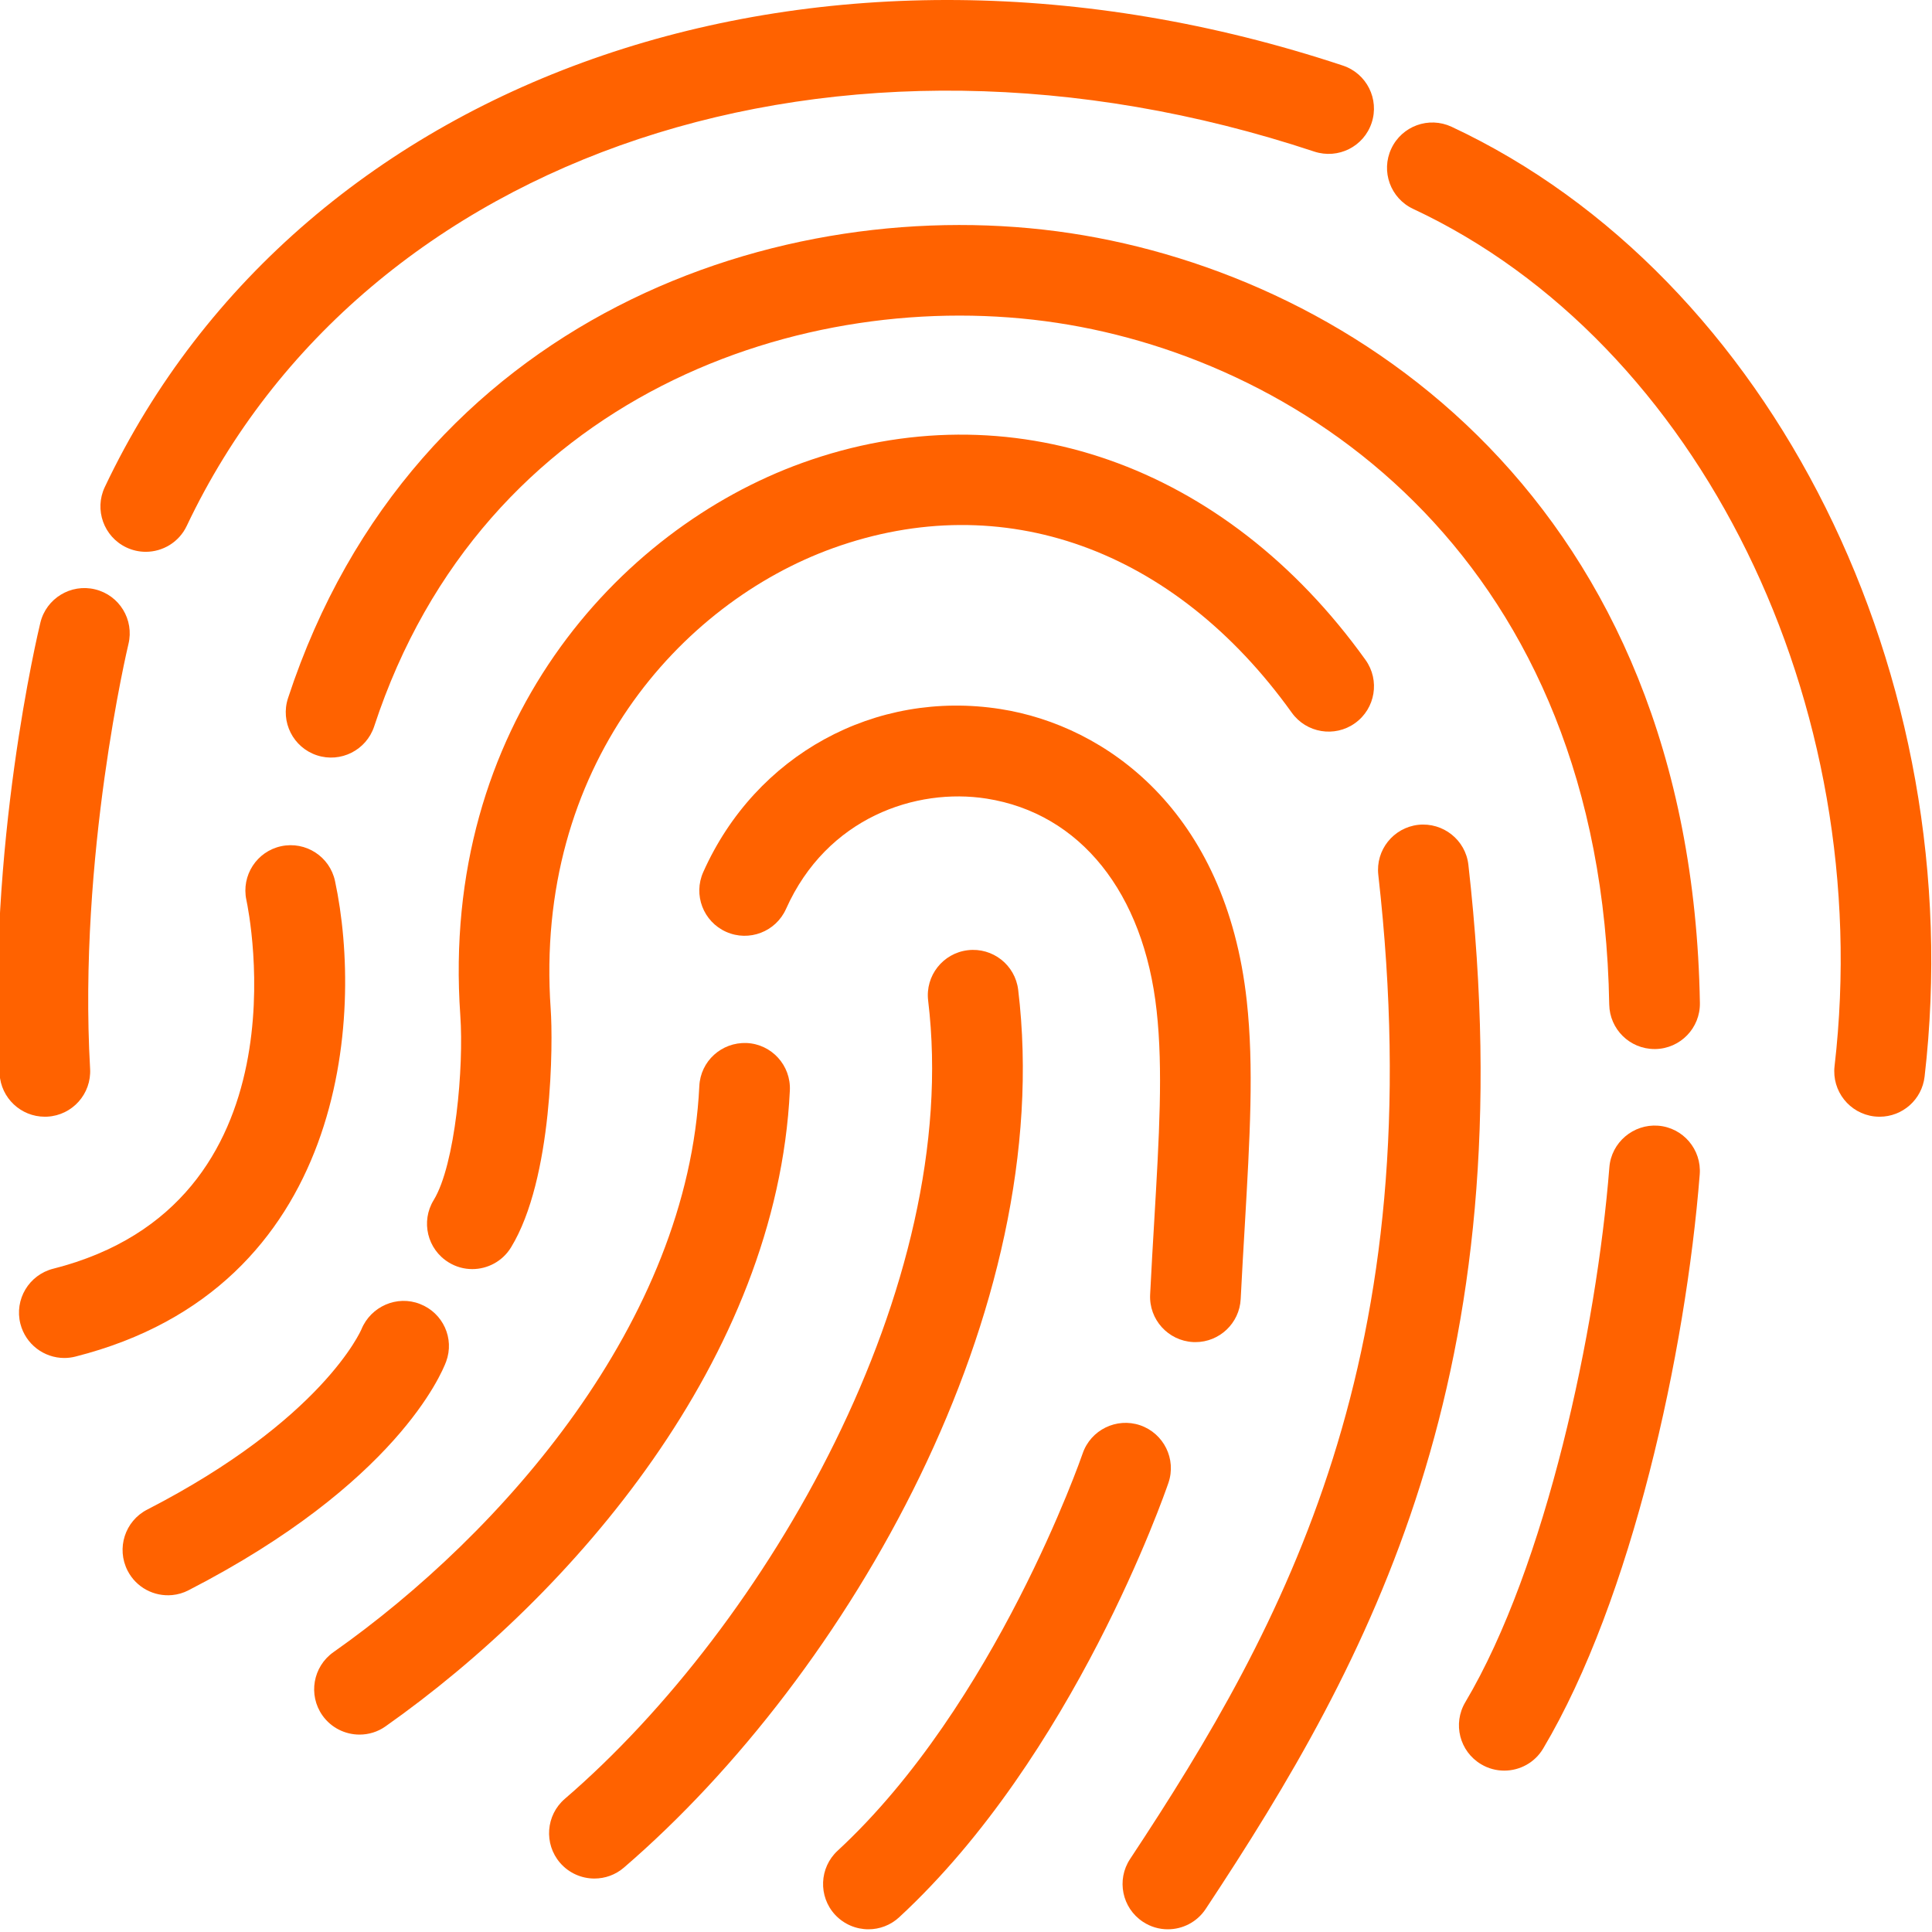
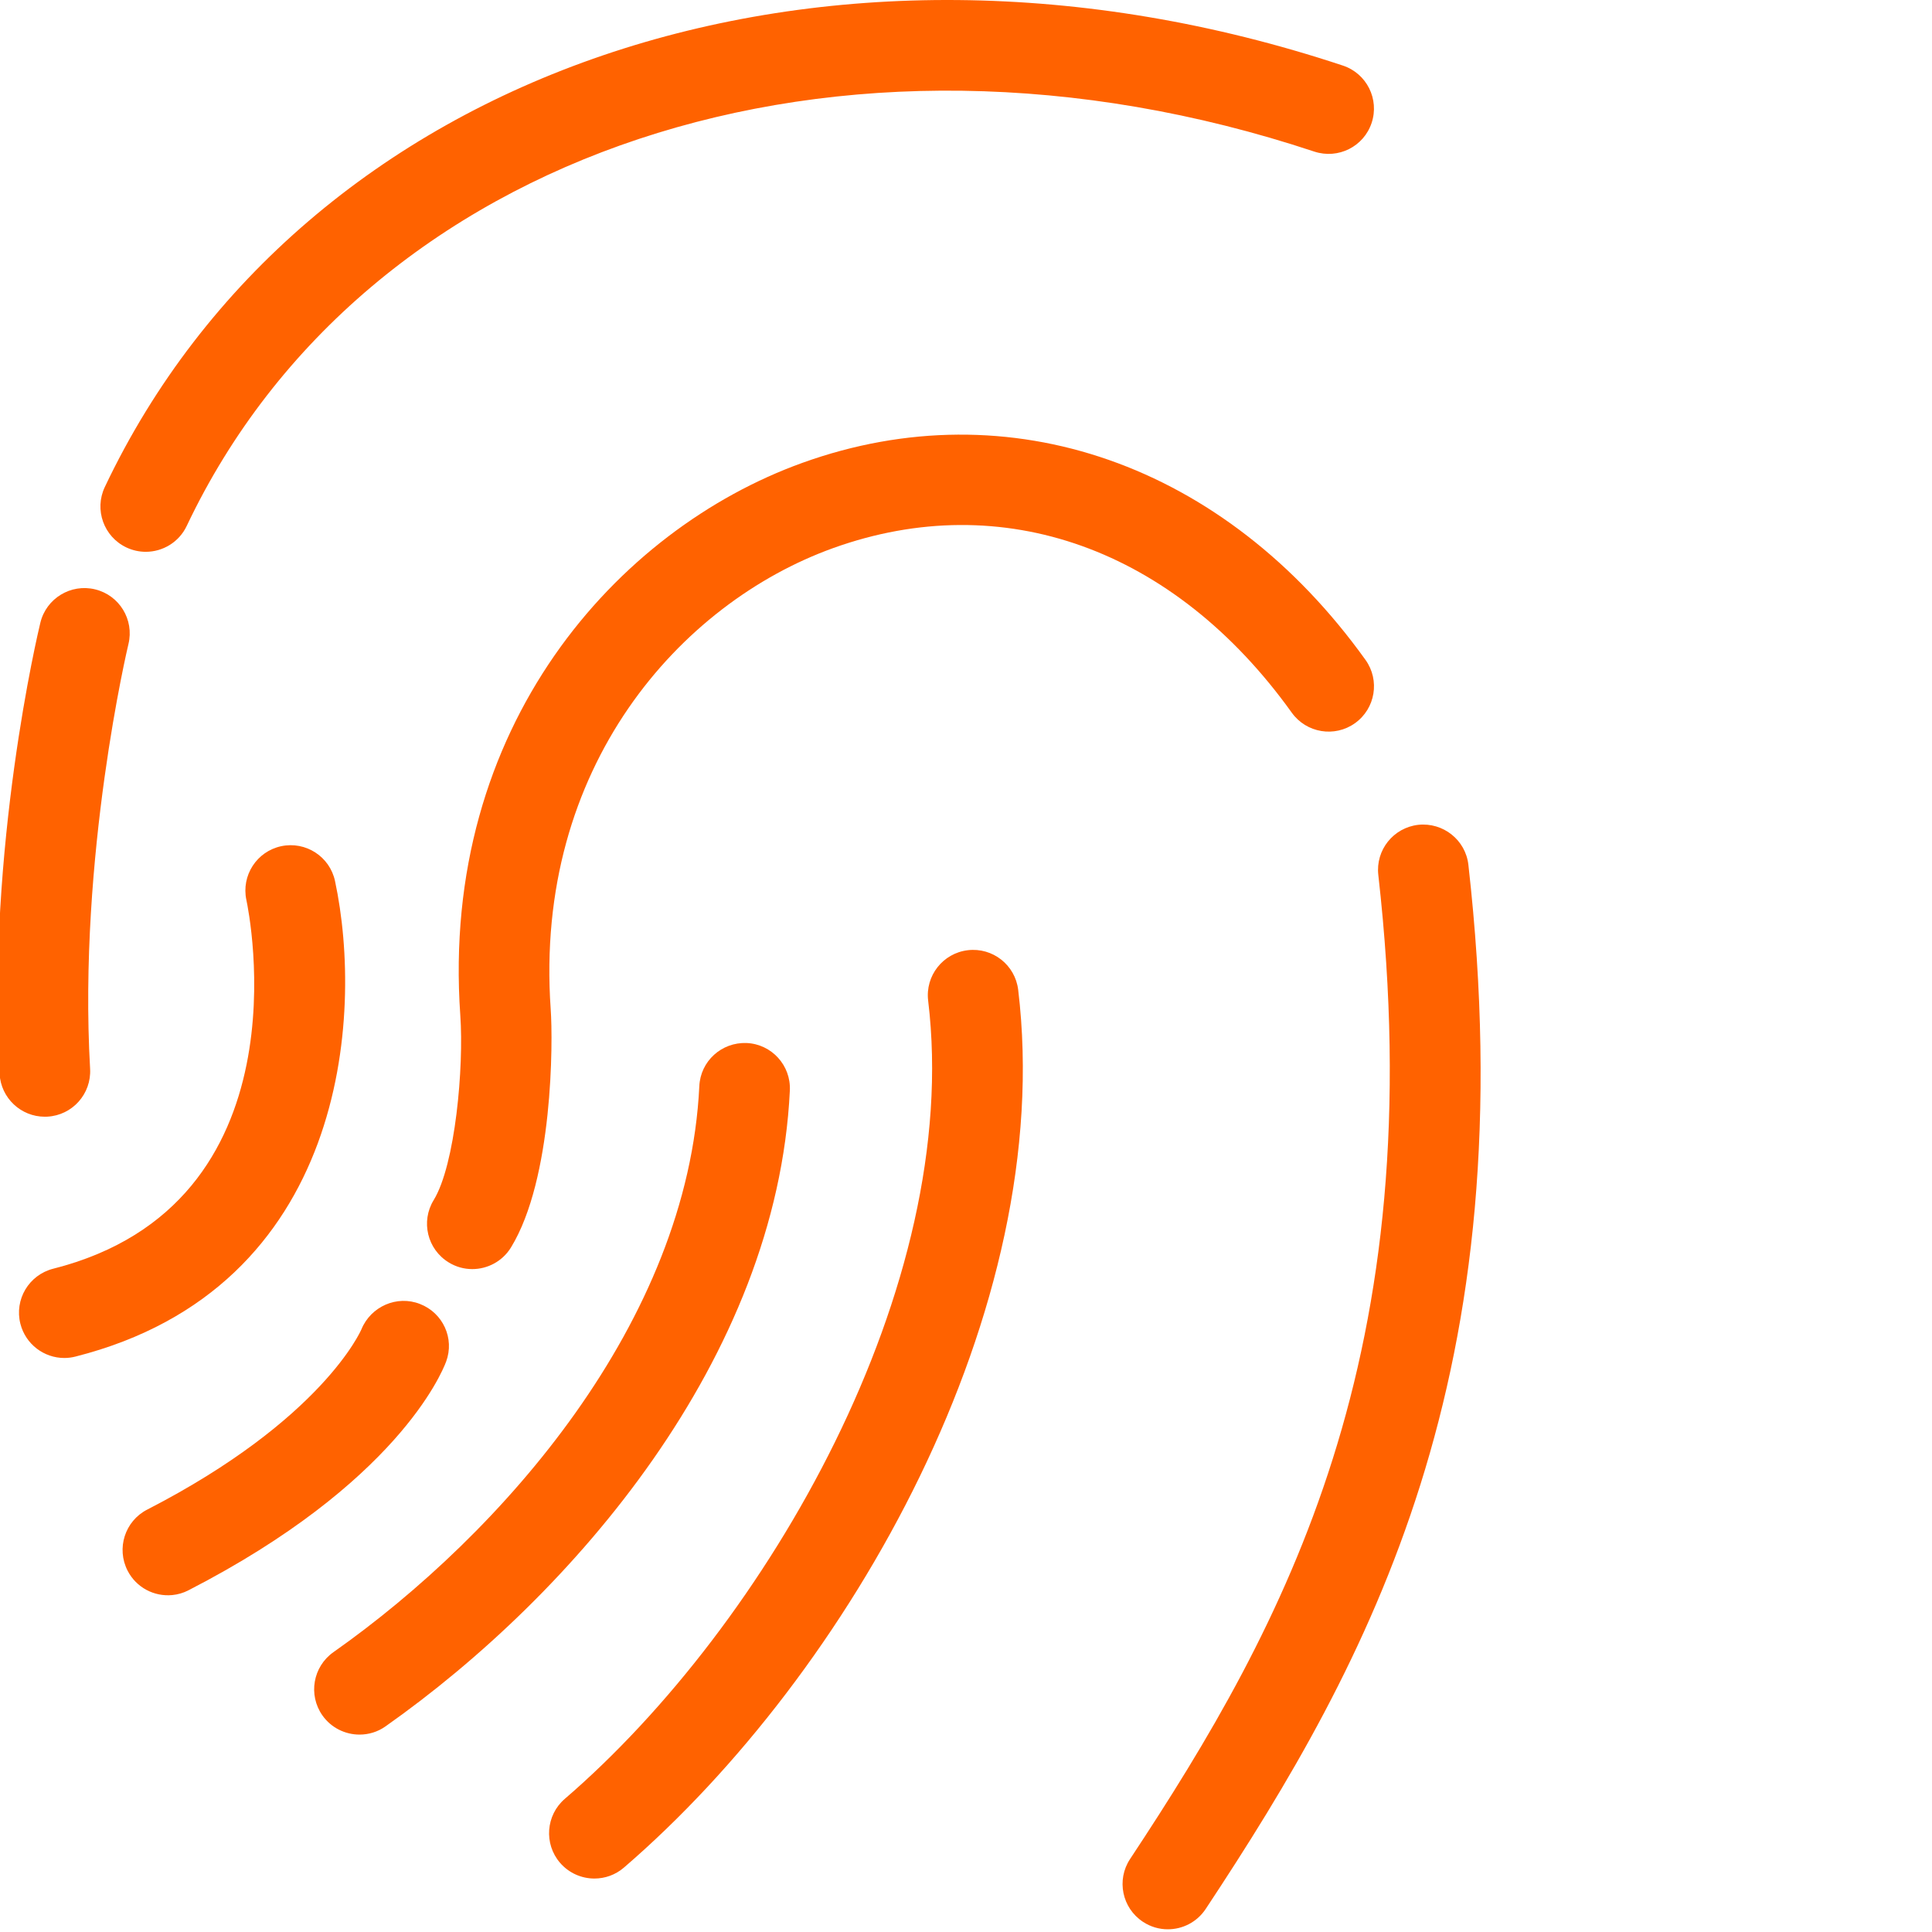
<svg xmlns="http://www.w3.org/2000/svg" version="1.1" id="Layer_1" x="0px" y="0px" width="283.46px" height="283.46px" viewBox="0 0 283.46 283.46" enable-background="new 0 0 283.46 283.46" xml:space="preserve">
-   <path fill="#FF6200" d="M127.418,283.063c-1.792,0-3.578-0.72-4.894-2.132c-2.492-2.694-2.325-6.909,0.373-9.401  c23.182-21.423,35.824-57.905,35.945-58.268c1.187-3.482,4.984-5.325,8.443-4.148c3.472,1.196,5.334,4.97,4.147,8.442  c-0.558,1.628-13.881,40.05-39.506,63.741C130.65,282.478,129.03,283.063,127.418,283.063z" />
  <path fill="#FF6200" d="M25.263,234.027c-2.63,0.251-5.263-1.088-6.541-3.576c-1.679-3.273-0.396-7.283,2.869-8.961  c25.771-13.253,31.381-26.325,31.437-26.455c1.379-3.36,5.219-5.048,8.596-3.715c3.375,1.316,5.089,5.054,3.832,8.451  c-0.667,1.788-7.377,17.903-37.782,33.542C26.902,233.719,26.081,233.95,25.263,234.027z" />
  <path fill="#FF6200" d="M21.388,80.96c-0.963,0-1.93-0.208-2.852-0.643c-3.316-1.574-4.732-5.542-3.16-8.858  c28.997-61.15,105.392-87.147,181.652-61.837c3.489,1.156,5.377,4.921,4.217,8.406c-1.156,3.485-4.901,5.36-8.403,4.216  C123.05-0.929,53.476,22.169,27.399,77.156C26.263,79.555,23.875,80.96,21.388,80.96z" />
-   <path fill="#FF6200" d="M275.779,163.844c-0.256,0-0.516-0.017-0.775-0.043c-3.646-0.425-6.261-3.724-5.84-7.376  c6.17-53.235-19.835-106.136-61.83-125.776c-3.326-1.555-4.764-5.514-3.205-8.839c1.56-3.33,5.508-4.763,8.842-3.211  c47.02,21.995,76.208,80.606,69.402,139.361C281.983,161.349,279.109,163.844,275.779,163.844z" />
-   <path fill="#FF6200" d="M242.749,153.913c-3.619,0-6.581-2.9-6.646-6.537c-1.104-64.944-44.343-94.464-81.036-100.011  c-37.055-5.604-84.193,10.538-100.167,59.207c-1.151,3.494-4.916,5.389-8.397,4.247c-3.488-1.143-5.39-4.903-4.245-8.391  c18.386-56.013,72.378-74.61,114.802-68.213c41.822,6.323,91.103,39.693,92.345,112.936c0.064,3.672-2.861,6.703-6.543,6.763  C242.827,153.913,242.792,153.913,242.749,153.913z" />
  <path fill="#FF6200" d="M69.29,186.199c-1.189,0-2.381-0.316-3.461-0.982c-3.134-1.918-4.12-6.007-2.2-9.141  c3.178-5.195,4.442-19.523,3.905-27.107c-2.97-42.436,23.06-71.288,50.177-81.056c30.367-10.937,62.017,0.143,82.634,28.906  c2.138,2.982,1.455,7.137-1.533,9.278c-2.979,2.137-7.136,1.458-9.283-1.532c-17.257-24.083-42.42-33.098-67.312-24.142  c-22.405,8.074-43.899,32.112-41.421,67.618c0.346,4.822,0.346,24.896-5.825,34.983C73.714,185.069,71.528,186.199,69.29,186.199z" />
-   <path fill="#FF6200" d="M175.389,196.914c-0.107,0-0.229-0.004-0.337-0.008c-3.668-0.19-6.494-3.313-6.305-6.98  c0.191-3.818,0.398-7.403,0.602-10.797c0.725-12.417,1.304-22.231,0.351-30.835c-1.895-17.338-11.226-28.969-24.963-31.125  c-10.329-1.618-23.41,2.762-29.413,16.19c-1.5,3.353-5.431,4.855-8.783,3.361c-3.357-1.499-4.86-5.431-3.357-8.778  c7.67-17.188,25.2-26.799,43.614-23.91c15.465,2.425,33.078,14.95,36.126,42.819c1.065,9.713,0.458,20.016-0.295,33.058  c-0.2,3.363-0.406,6.917-0.597,10.691C181.848,194.157,178.905,196.914,175.389,196.914z" />
  <path fill="#FF6200" d="M171.345,283.063c-1.264,0-2.532-0.354-3.662-1.104c-3.065-2.026-3.905-6.153-1.878-9.21  c22.79-34.47,44.377-74.009,36.419-144.378c-0.416-3.648,2.208-6.938,5.861-7.354c3.633-0.39,6.941,2.208,7.353,5.859  c8.459,74.8-14.4,116.701-38.542,153.207C175.614,282.015,173.502,283.063,171.345,283.063z" />
  <path fill="#FF6200" d="M87.21,275.616c-1.866,0-3.728-0.788-5.044-2.311c-2.39-2.782-2.081-6.98,0.699-9.379  c29.62-25.491,58.371-75.203,53.312-117.114c-0.442-3.641,2.16-6.958,5.808-7.397c3.651-0.44,6.96,2.161,7.401,5.809  c5.663,46.978-24.81,100.349-57.845,128.785C90.289,275.088,88.75,275.616,87.21,275.616z" />
  <path fill="#FF6200" d="M52.749,254.497c-2.087,0-4.15-0.982-5.444-2.814c-2.115-3.008-1.392-7.151,1.606-9.274  c24.871-17.517,52.034-48.542,53.693-83.058c0.173-3.662,3.263-6.468,6.956-6.321c3.667,0.173,6.5,3.291,6.327,6.963  C114,199.287,84.01,233.95,56.572,253.284C55.415,254.108,54.074,254.497,52.749,254.497z" />
-   <path fill="#FF6200" d="M220.702,259.783c-1.159,0-2.328-0.299-3.394-0.936c-3.16-1.873-4.2-5.952-2.315-9.113  c11.836-19.919,19.249-54.638,21.132-78.47c0.285-3.66,3.532-6.379,7.152-6.104c3.663,0.285,6.39,3.489,6.104,7.152  c-2.065,26.16-9.963,62.342-22.963,84.219C225.179,258.624,222.971,259.783,220.702,259.783z" />
  <path fill="#FF6200" d="M6.574,163.844c-3.498,0-6.427-2.731-6.633-6.269c-1.896-33.203,5.655-64.881,5.981-66.214  c0.866-3.57,4.466-5.754,8.02-4.894c3.574,0.858,5.768,4.454,4.904,8.024c-0.076,0.305-7.408,31.149-5.626,62.321  c0.208,3.672-2.594,6.816-6.26,7.022C6.833,163.835,6.704,163.844,6.574,163.844z" />
  <path fill="#FF6200" d="M9.438,199.242c-2.975,0-5.678-2.008-6.447-5.021c-0.903-3.559,1.251-7.17,4.817-8.077  c37.452-9.496,28.732-52.277,28.341-54.096c-0.766-3.596,1.518-7.125,5.108-7.895c3.596-0.763,7.125,1.519,7.895,5.106  c4.226,19.728,1.713,59.689-38.082,69.776C10.529,199.173,9.975,199.242,9.438,199.242z" />
</svg>